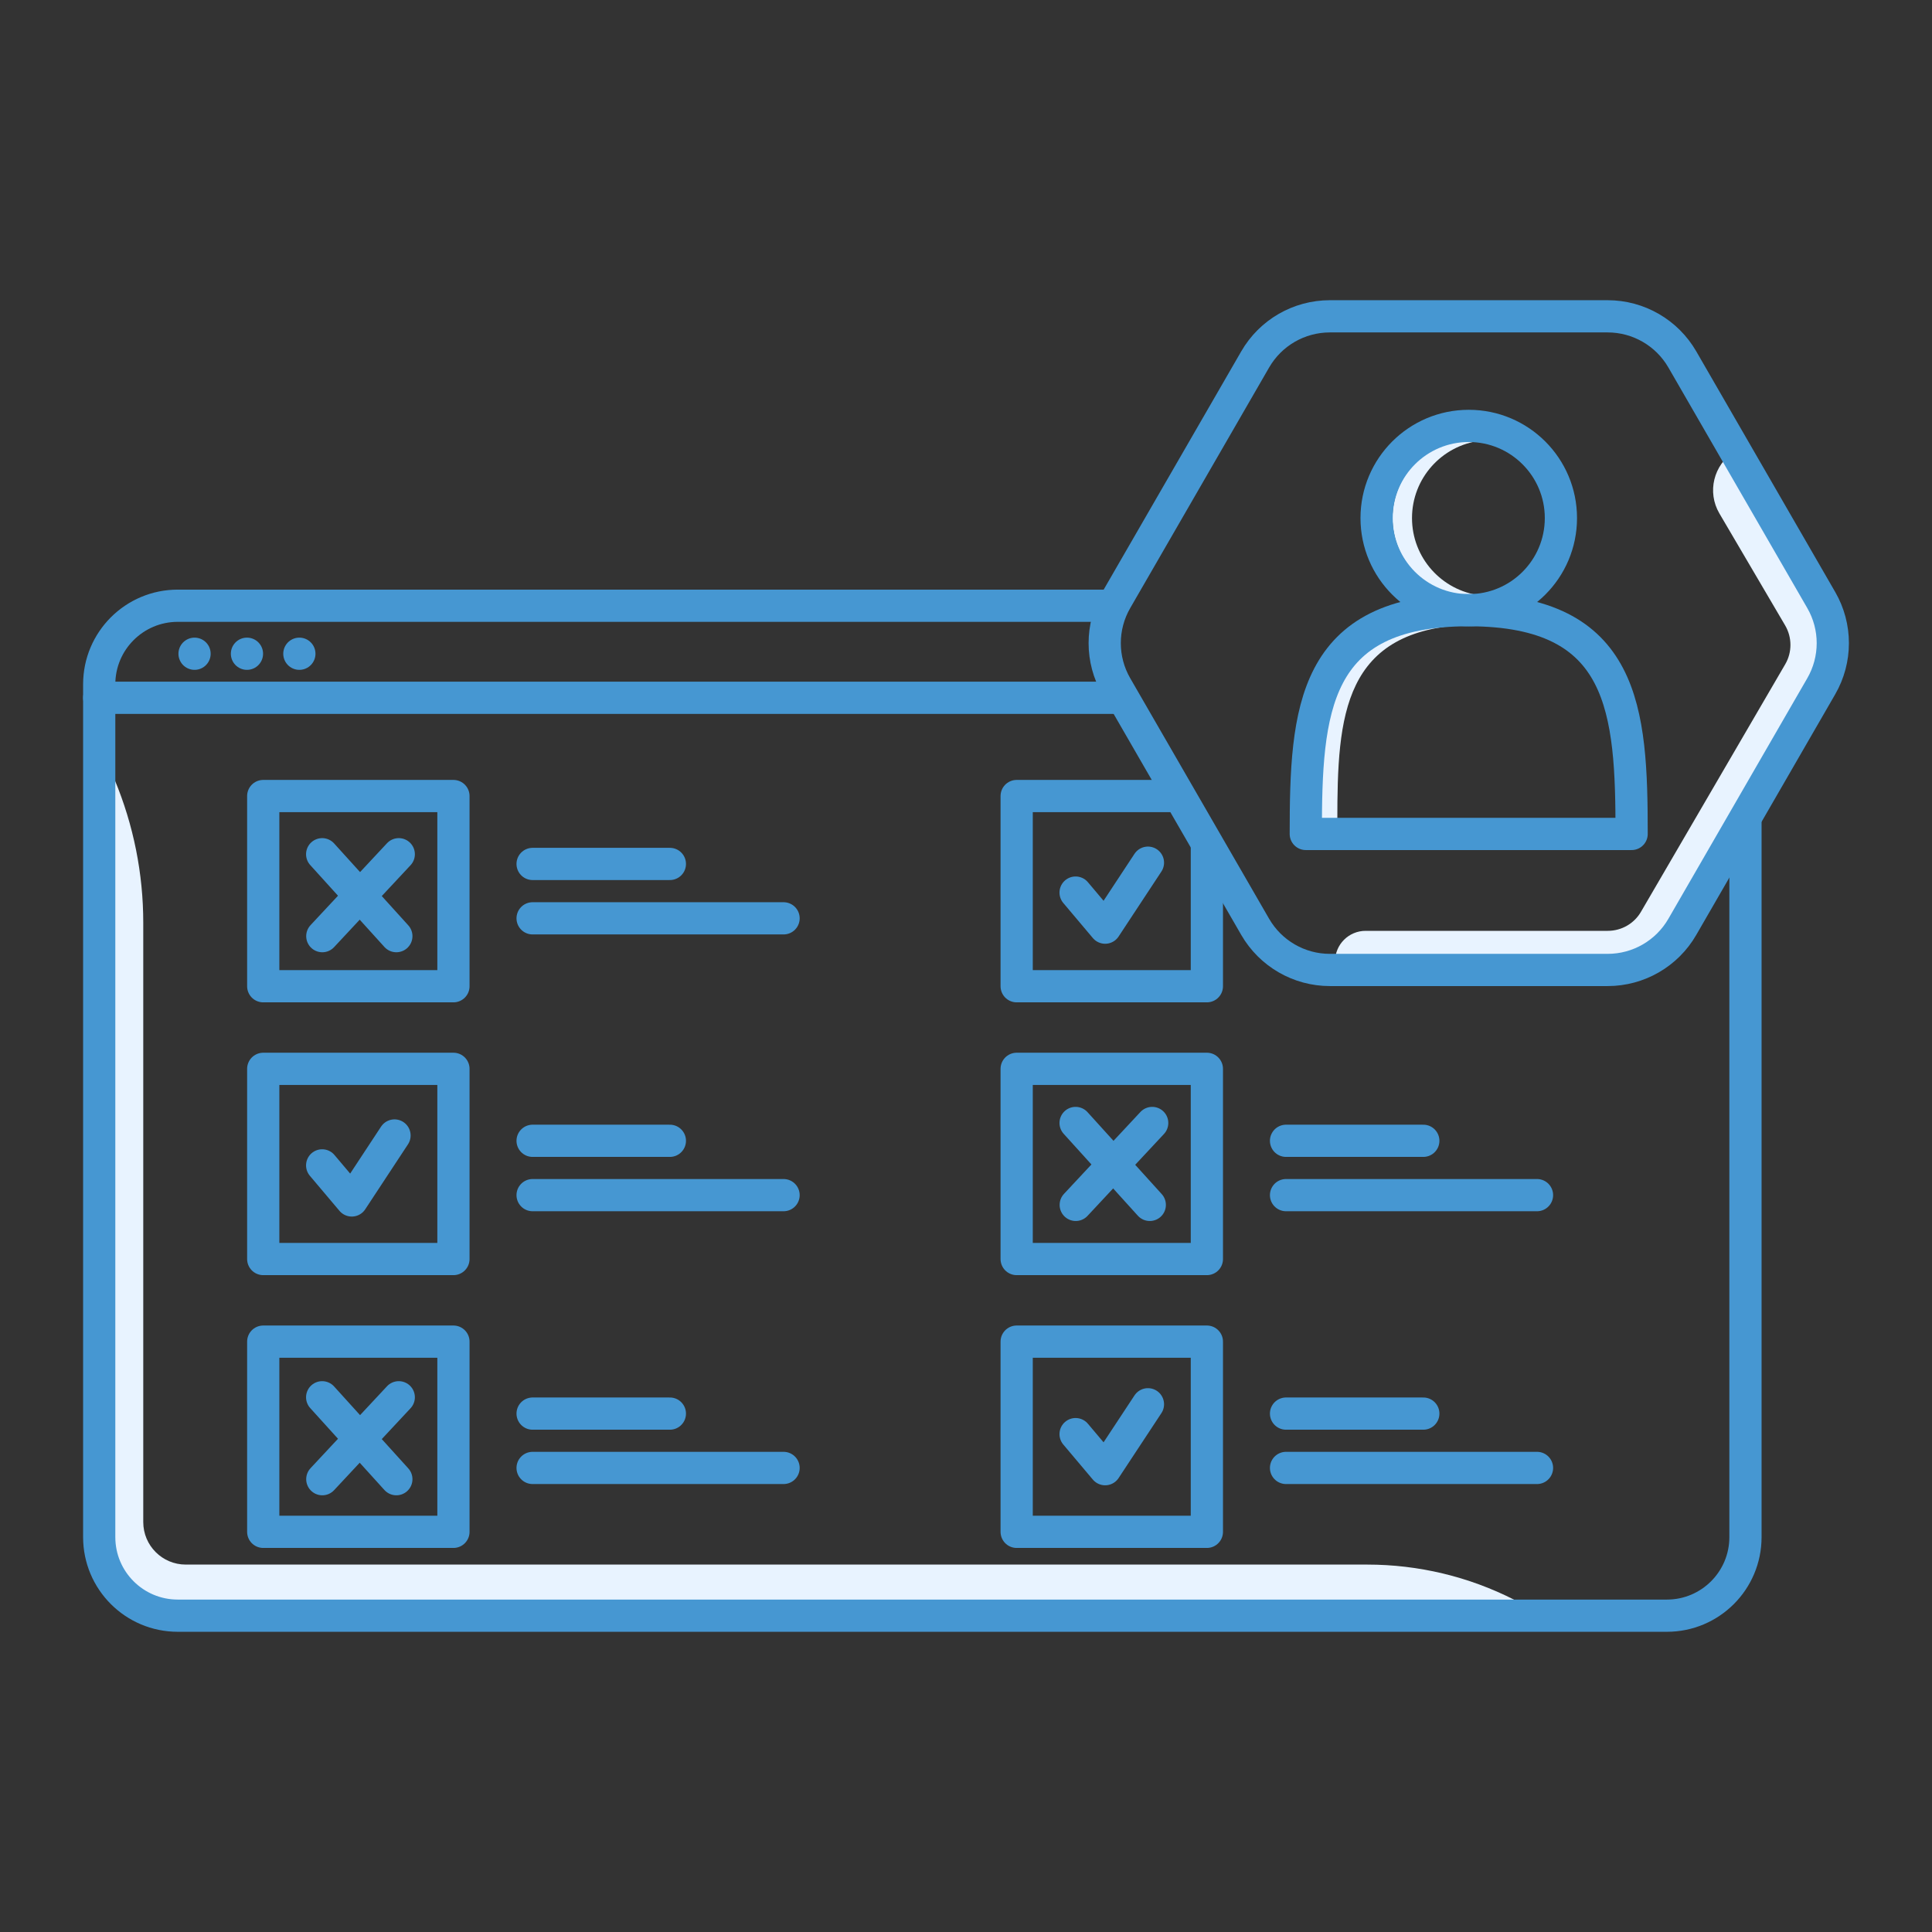
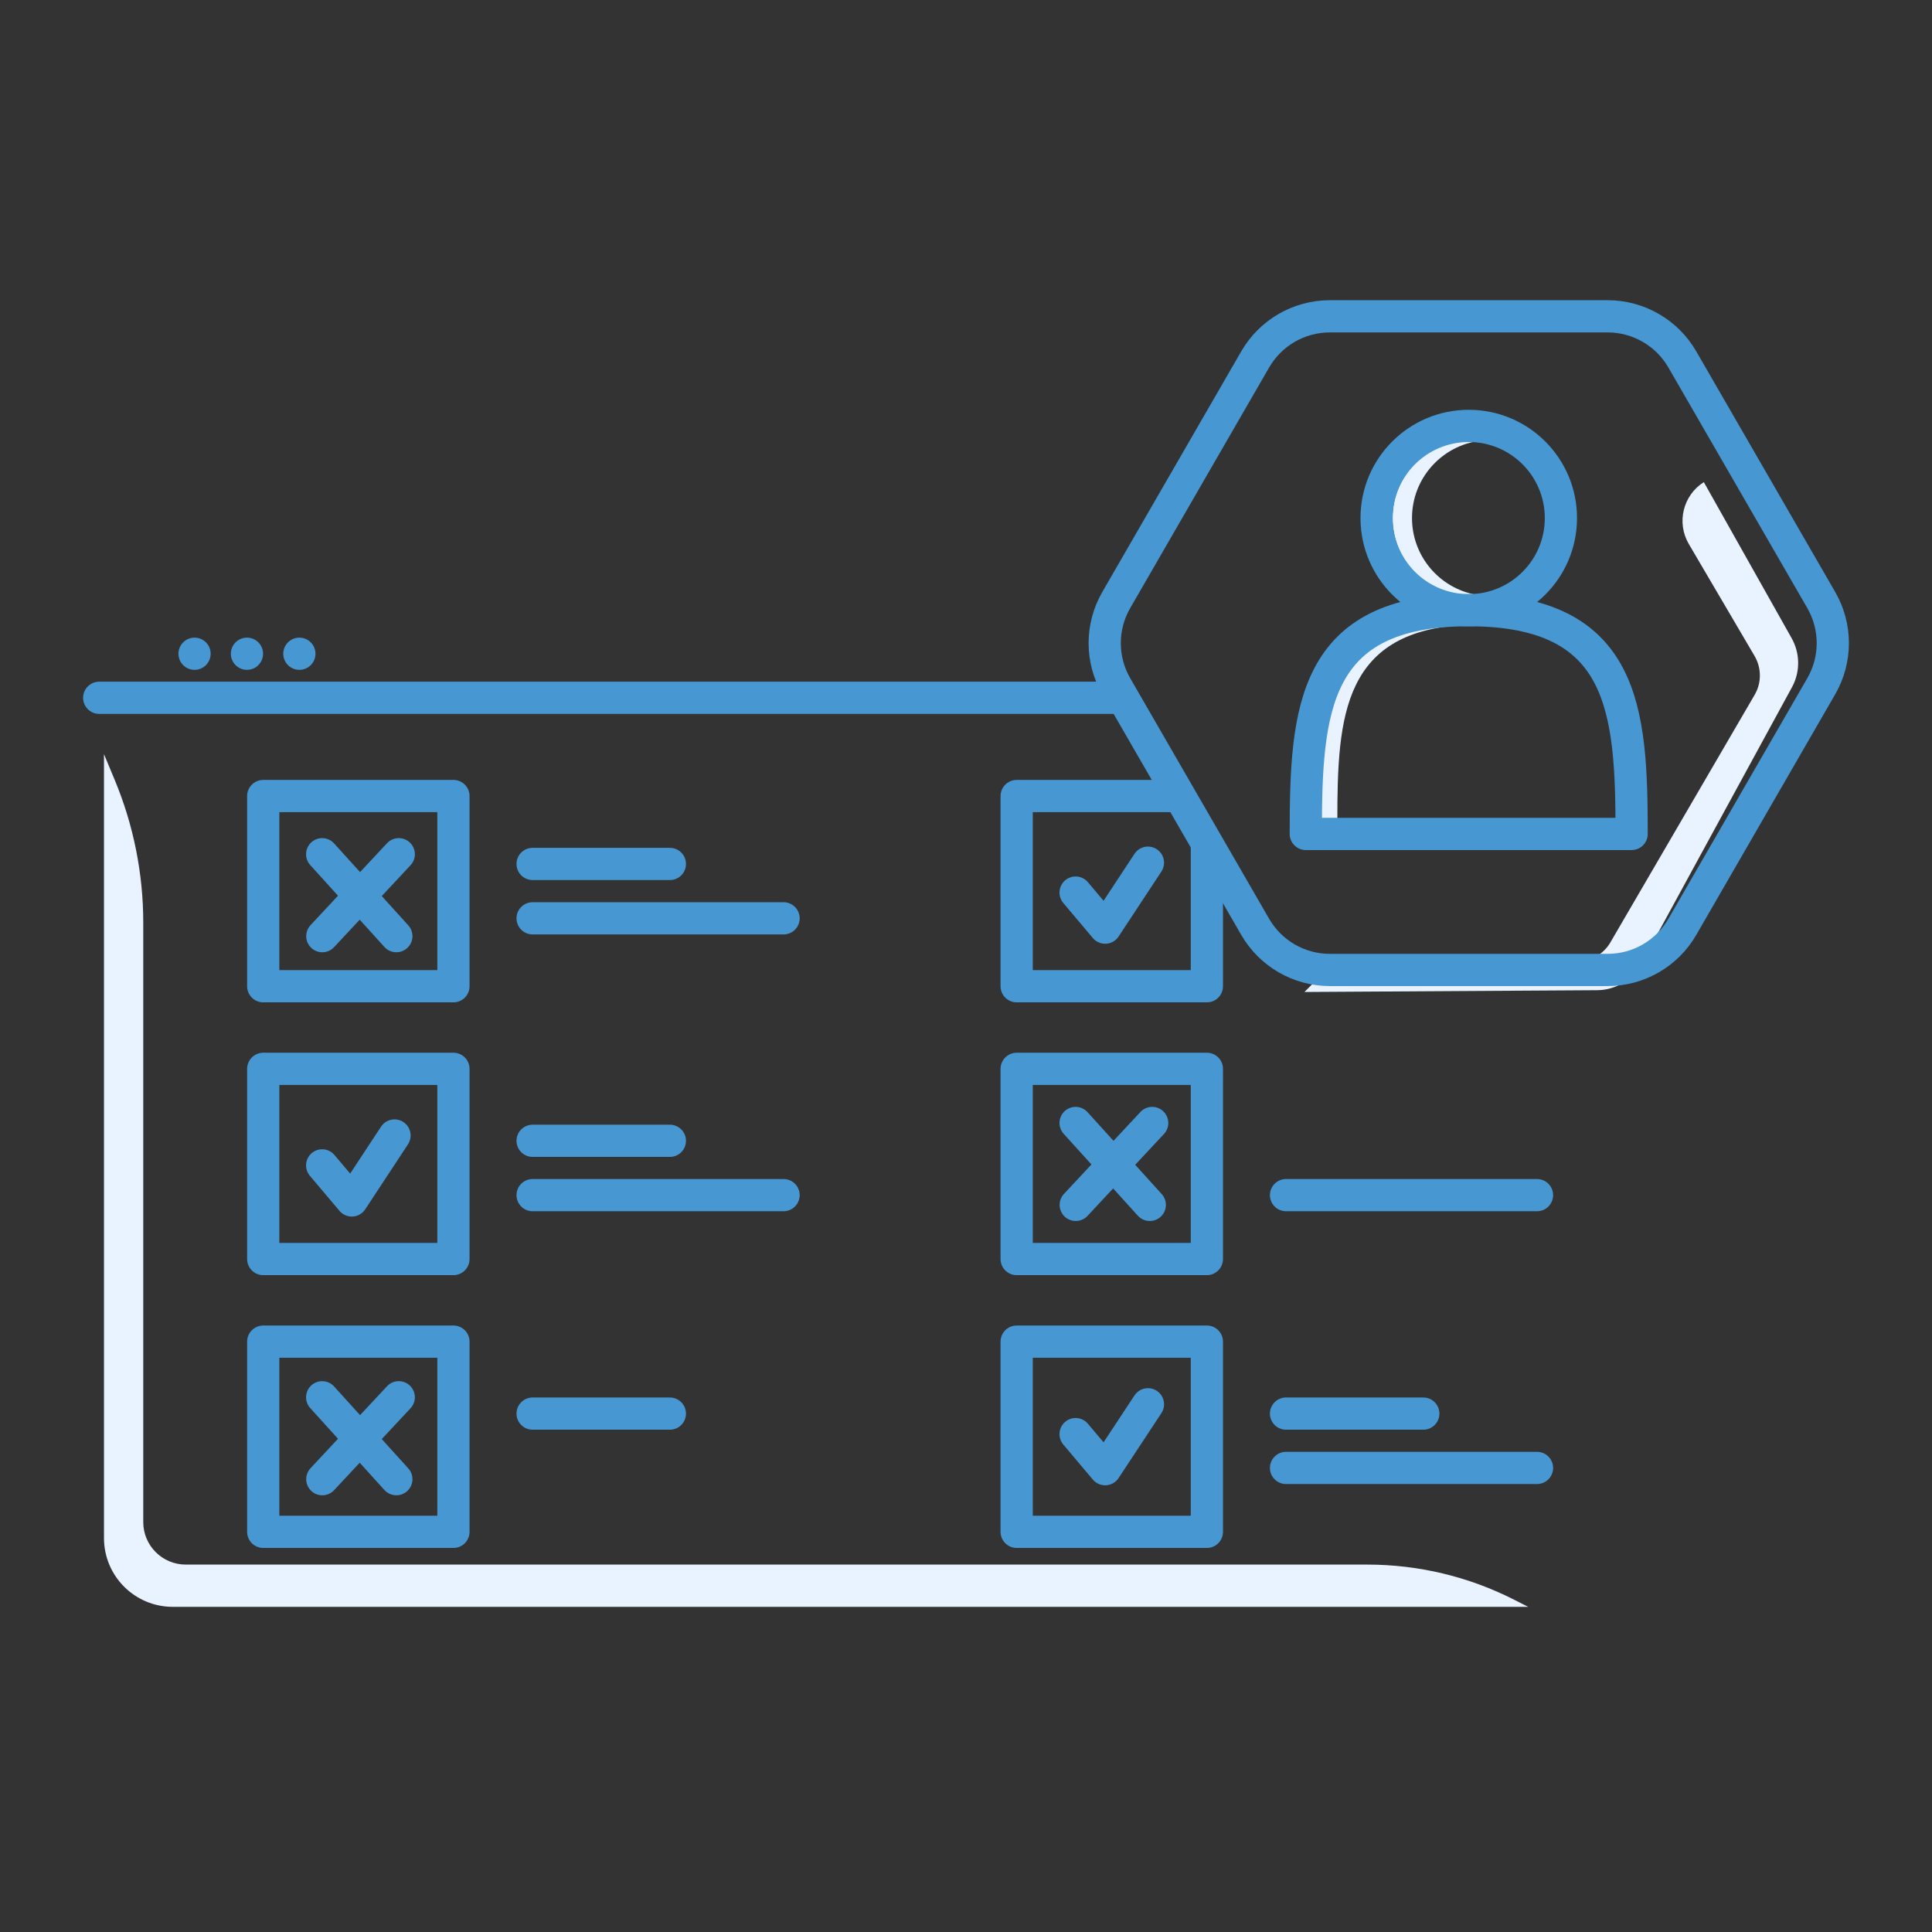
<svg xmlns="http://www.w3.org/2000/svg" id="Pictogrammes" viewBox="0 0 400 400">
  <rect x="0" y="0" width="400" height="400" fill="#333333" stroke="none" />
  <defs>
    <style>
      .cls-1, .cls-2 {
        fill: none;
      }

      .cls-1, .cls-3 {
        stroke-width: 0px;
      }

      .cls-2 {
        stroke: #4697d2;
        stroke-linecap: round;
        stroke-linejoin: round;
        stroke-width: 6.67px;
      }

      .cls-3 {
        fill: #e8f3ff;
      }
    </style>
  </defs>
  <g id="GEN_bleu" data-name="GEN bleu">
    <g>
      <g>
        <g>
          <path class="cls-3" d="m29.66,191.05v124.08c0,4.86,3.94,8.8,8.8,8.8h244.64c10.57,0,20.98,2.49,30.4,7.28l2.9,1.47H35.77c-7.86,0-14.24-6.37-14.24-14.24v-162.3l2.21,5.31c3.91,9.38,5.92,19.43,5.92,29.59Z" />
-           <path class="cls-3" d="m276.41,199.05h0c0-3.5,2.83-6.33,6.33-6.33h50.14c2.83,0,5.45-1.5,6.87-3.95l29.86-51.24c1.45-2.48,1.44-5.56-.01-8.04l-13.62-23.19c-2.59-4.41-1.21-10.08,3.11-12.81h0s18.18,32.31,18.18,32.31c1.77,3.15,1.8,6.98.07,10.15l-31.22,57.27c-1.82,3.35-5.32,5.44-9.13,5.46l-60.59.37Z" />
+           <path class="cls-3" d="m276.41,199.05h0h50.14c2.83,0,5.45-1.5,6.87-3.95l29.86-51.24c1.45-2.48,1.44-5.56-.01-8.04l-13.62-23.19c-2.59-4.41-1.21-10.08,3.11-12.81h0s18.18,32.31,18.18,32.31c1.77,3.15,1.8,6.98.07,10.15l-31.22,57.27c-1.82,3.35-5.32,5.44-9.13,5.46l-60.59.37Z" />
          <path class="cls-3" d="m292.34,107.26c0-8.24,6.17-15.02,14.13-16.01-.66-.08-1.34-.14-2.02-.14-8.92,0-16.15,7.23-16.15,16.15s7.23,16.15,16.15,16.15c.69,0,1.36-.06,2.02-.14-7.97-1-14.13-7.78-14.13-16.01Z" />
          <path class="cls-3" d="m304.36,129.31c-.71-.02-1.42-.04-2.16-.04-28.47,0-29.65,18.23-29.65,40.72h4.33c0-21.9,1.13-39.76,27.49-40.68Z" />
        </g>
        <polyline class="cls-2" points="249.87 175.29 249.87 204.19 210.49 204.19 210.49 164.81 243.27 164.81" />
        <rect class="cls-2" x="210.49" y="277.77" width="39.38" height="39.38" />
        <rect class="cls-2" x="54.5" y="221.29" width="39.38" height="39.38" />
        <rect class="cls-2" x="54.5" y="164.81" width="39.38" height="39.38" />
        <polyline class="cls-2" points="66.7 241.28 72.83 248.54 81.68 235.09" />
        <line class="cls-2" x1="110.27" y1="190.13" x2="162.23" y2="190.13" />
        <line class="cls-2" x1="110.27" y1="178.87" x2="138.69" y2="178.87" />
        <line class="cls-2" x1="110.27" y1="247.44" x2="162.23" y2="247.44" />
        <line class="cls-2" x1="110.27" y1="236.19" x2="138.69" y2="236.19" />
        <g>
          <line class="cls-2" x1="66.73" y1="306.25" x2="82.56" y2="289.29" />
          <line class="cls-2" x1="66.7" y1="289.29" x2="82.06" y2="306.25" />
        </g>
        <g>
          <line class="cls-2" x1="66.73" y1="193.82" x2="82.56" y2="176.86" />
          <line class="cls-2" x1="66.7" y1="176.86" x2="82.06" y2="193.82" />
        </g>
        <rect class="cls-2" x="54.5" y="277.77" width="39.38" height="39.38" />
-         <line class="cls-2" x1="110.27" y1="303.92" x2="162.23" y2="303.92" />
        <line class="cls-2" x1="110.27" y1="292.67" x2="138.69" y2="292.67" />
        <polyline class="cls-2" points="222.69 184.8 228.81 192.06 237.67 178.61" />
        <polyline class="cls-2" points="222.69 296.92 228.81 304.18 237.67 290.74" />
        <rect class="cls-2" x="210.49" y="221.29" width="39.38" height="39.38" />
        <line class="cls-2" x1="266.26" y1="247.44" x2="318.22" y2="247.44" />
-         <line class="cls-2" x1="266.26" y1="236.19" x2="294.68" y2="236.19" />
        <g>
          <line class="cls-2" x1="222.72" y1="249.46" x2="238.55" y2="232.5" />
          <line class="cls-2" x1="222.69" y1="232.5" x2="238.05" y2="249.46" />
        </g>
        <line class="cls-2" x1="266.26" y1="303.92" x2="318.22" y2="303.92" />
        <line class="cls-2" x1="266.26" y1="292.67" x2="294.68" y2="292.67" />
-         <path class="cls-2" d="m361.38,170.35v147.89c0,8.99-7.28,16.27-16.27,16.27H36.81c-8.99,0-16.27-7.28-16.27-16.27v-176.56c0-8.99,7.28-16.27,16.27-16.27h192.85" />
        <path class="cls-2" d="m332.85,65.49h-57.52c-6.38,0-12.27,3.4-15.46,8.93l-28.76,49.81c-3.19,5.52-3.19,12.33,0,17.85l28.76,49.81c3.19,5.52,9.08,8.93,15.46,8.93h57.52c6.38,0,12.27-3.4,15.46-8.93l28.76-49.81c3.19-5.52,3.19-12.33,0-17.85l-28.76-49.81c-3.19-5.52-9.08-8.93-15.46-8.93Z" />
        <g>
          <circle class="cls-2" cx="304.09" cy="107.26" r="19.08" />
          <path class="cls-2" d="m337.81,172.66c0-25.58-1.35-46.33-33.73-46.33s-33.73,20.74-33.73,46.33h67.46Z" />
        </g>
        <line class="cls-2" x1="20.54" y1="144.47" x2="231.11" y2="144.47" />
        <line class="cls-2" x1="40.28" y1="135.35" x2="40.28" y2="135.35" />
        <line class="cls-2" x1="51.13" y1="135.35" x2="51.13" y2="135.35" />
        <line class="cls-2" x1="61.98" y1="135.35" x2="61.98" y2="135.35" />
      </g>
      <rect class="cls-1" width="400" height="400" />
    </g>
  </g>
</svg>